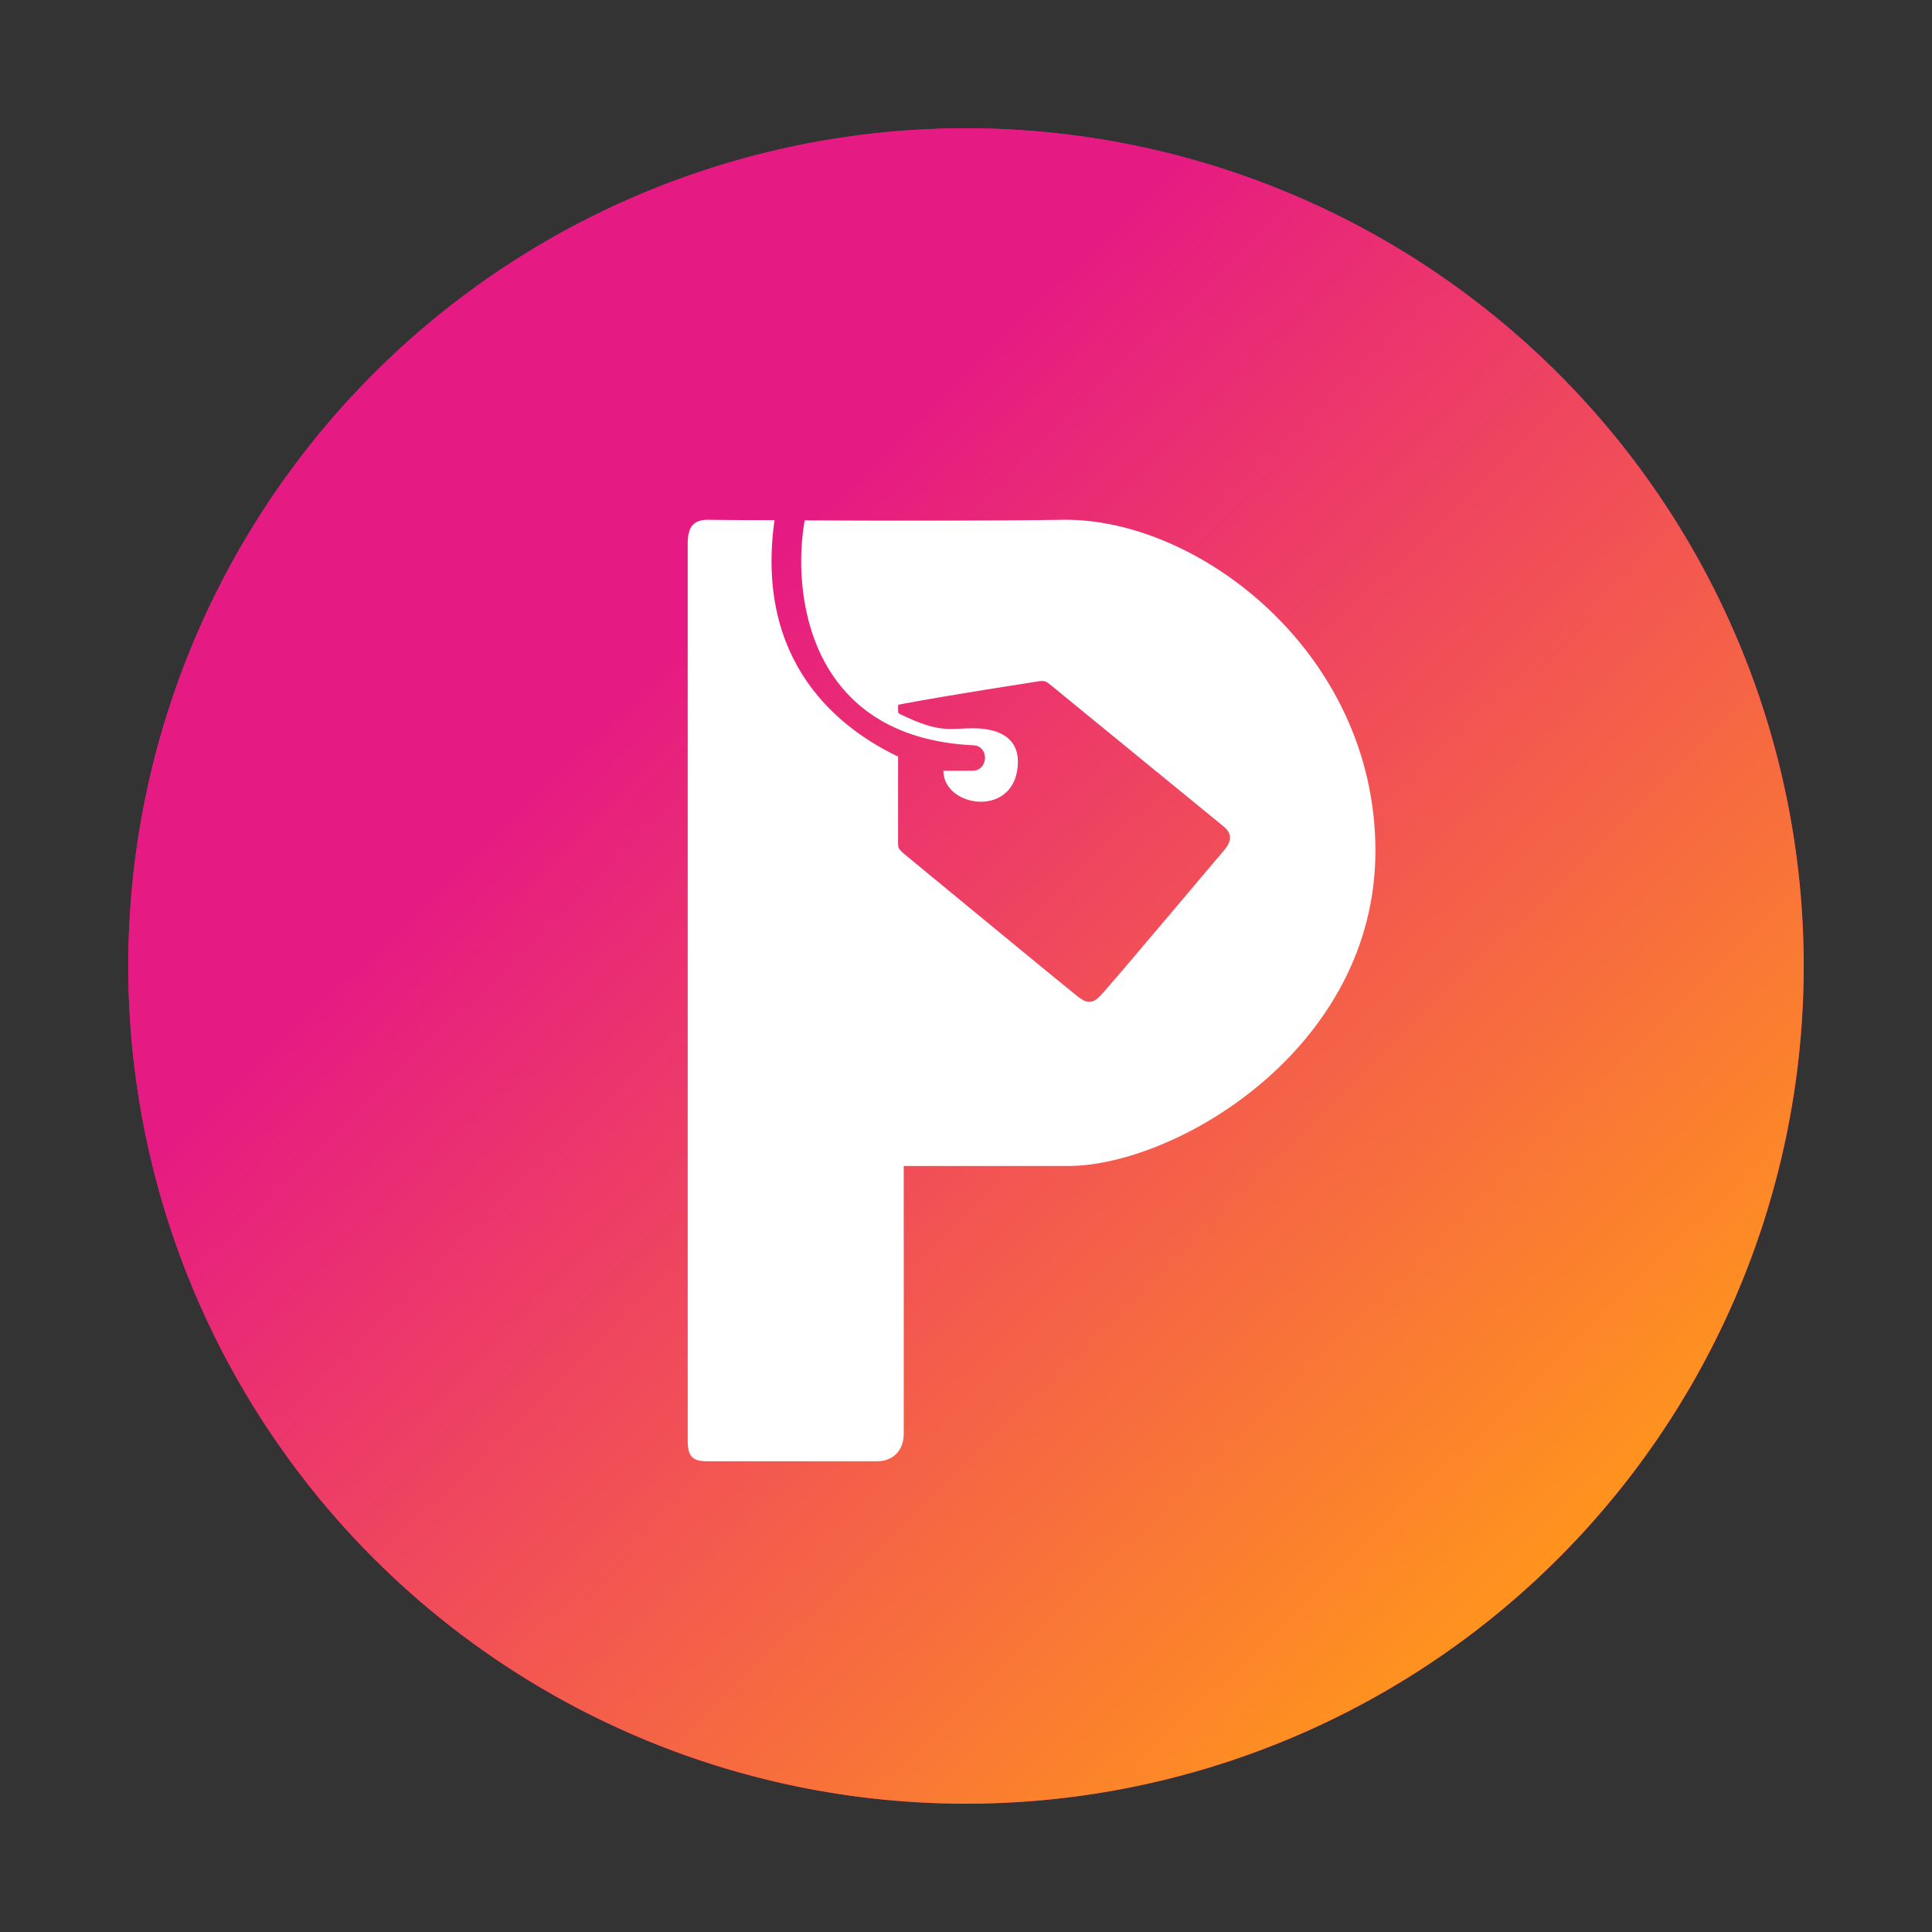
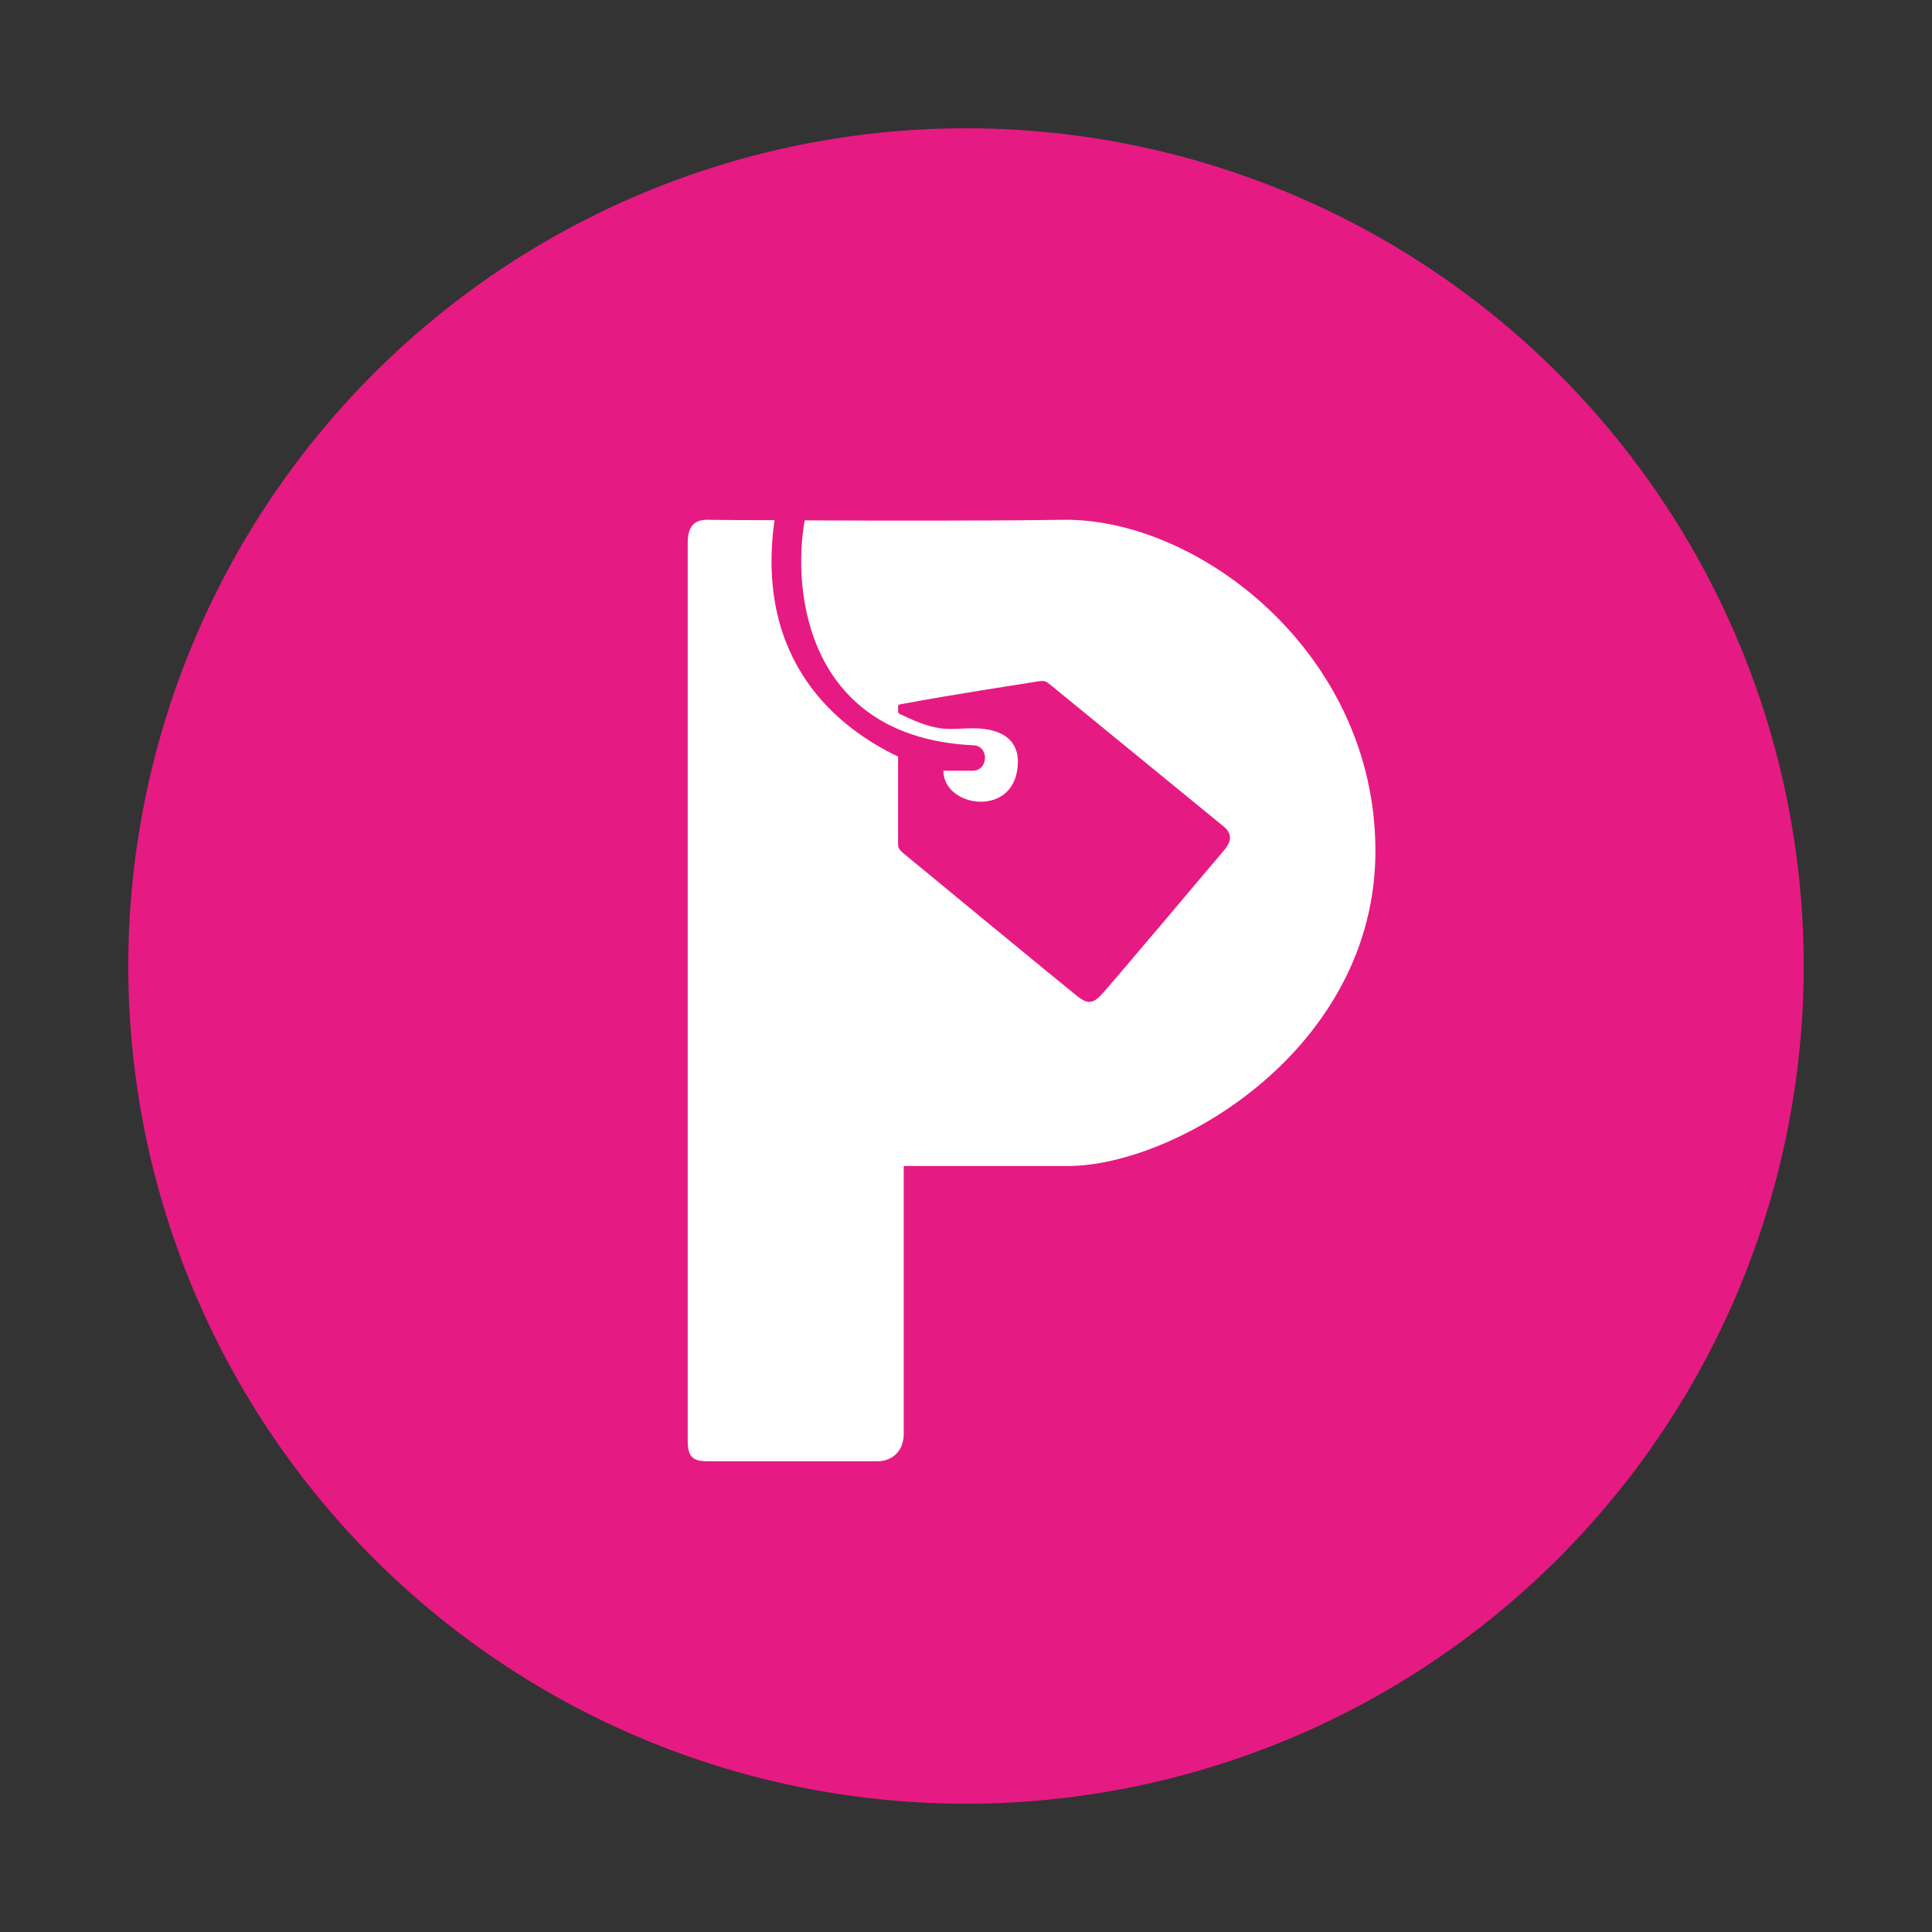
<svg xmlns="http://www.w3.org/2000/svg" width="1024" height="1024" viewBox="0 0 1024 1024" fill="none">
  <rect x="0" y="0" width="1024" height="1024" fill="#333333" stroke="none" />
  <path d="M956 512a444 444 0 1 1-888 0 444 444 0 0 1 888 0Z" fill="#E61A83" />
-   <path d="M956 512a444 444 0 1 1-888 0 444 444 0 0 1 888 0Z" fill="url(#paint0_linear_2_58)" />
  <path d="M729 451c0-105-94-176.5-165.5-175.5-41 .6-96.7.5-137 .3-6.8 38 1.4 114.8 89 119.2 9 0 8.5 13.5 0 13.5H500c0 20 39.5 25.5 39.5-5 0-8-4.5-17.5-24-17.5-11.7 0-17.2 2.9-38-7.3-1.3-.6-1.5-.7-1.5-2.2V375c0-1.3-.1-1.5 1.2-1.7 28.7-5.4 64.9-10.8 70.8-11.8 6-1 5.7-1 10 2.5l90.5 74c5.5 4.5 3.5 9 0 13s-61 72.5-65.5 77-7.5 3.5-12 0c-4.3-3.3-84.6-69.5-92.5-76-2.5-2.5-2.5-2.5-2.5-6v-45c-31.5-15-76-50-65.5-125.3-21.4 0-35.5-.2-35.5-.2-8 0-10.5 4.5-10.5 12.5v475.5c0 8.5 2.5 11 10.5 11h90c8 0 14-5.5 14-14.5V618h87c57 0 163-62 163-167Z" fill="white" />
  <defs>
    <linearGradient id="paint0_linear_2_58" x1="378.5" y1="319" x2="847.5" y2="800.5" gradientUnits="userSpaceOnUse">
      <stop stop-color="#E61A83" />
      <stop offset="1" stop-color="#FF931E" />
    </linearGradient>
  </defs>
</svg>